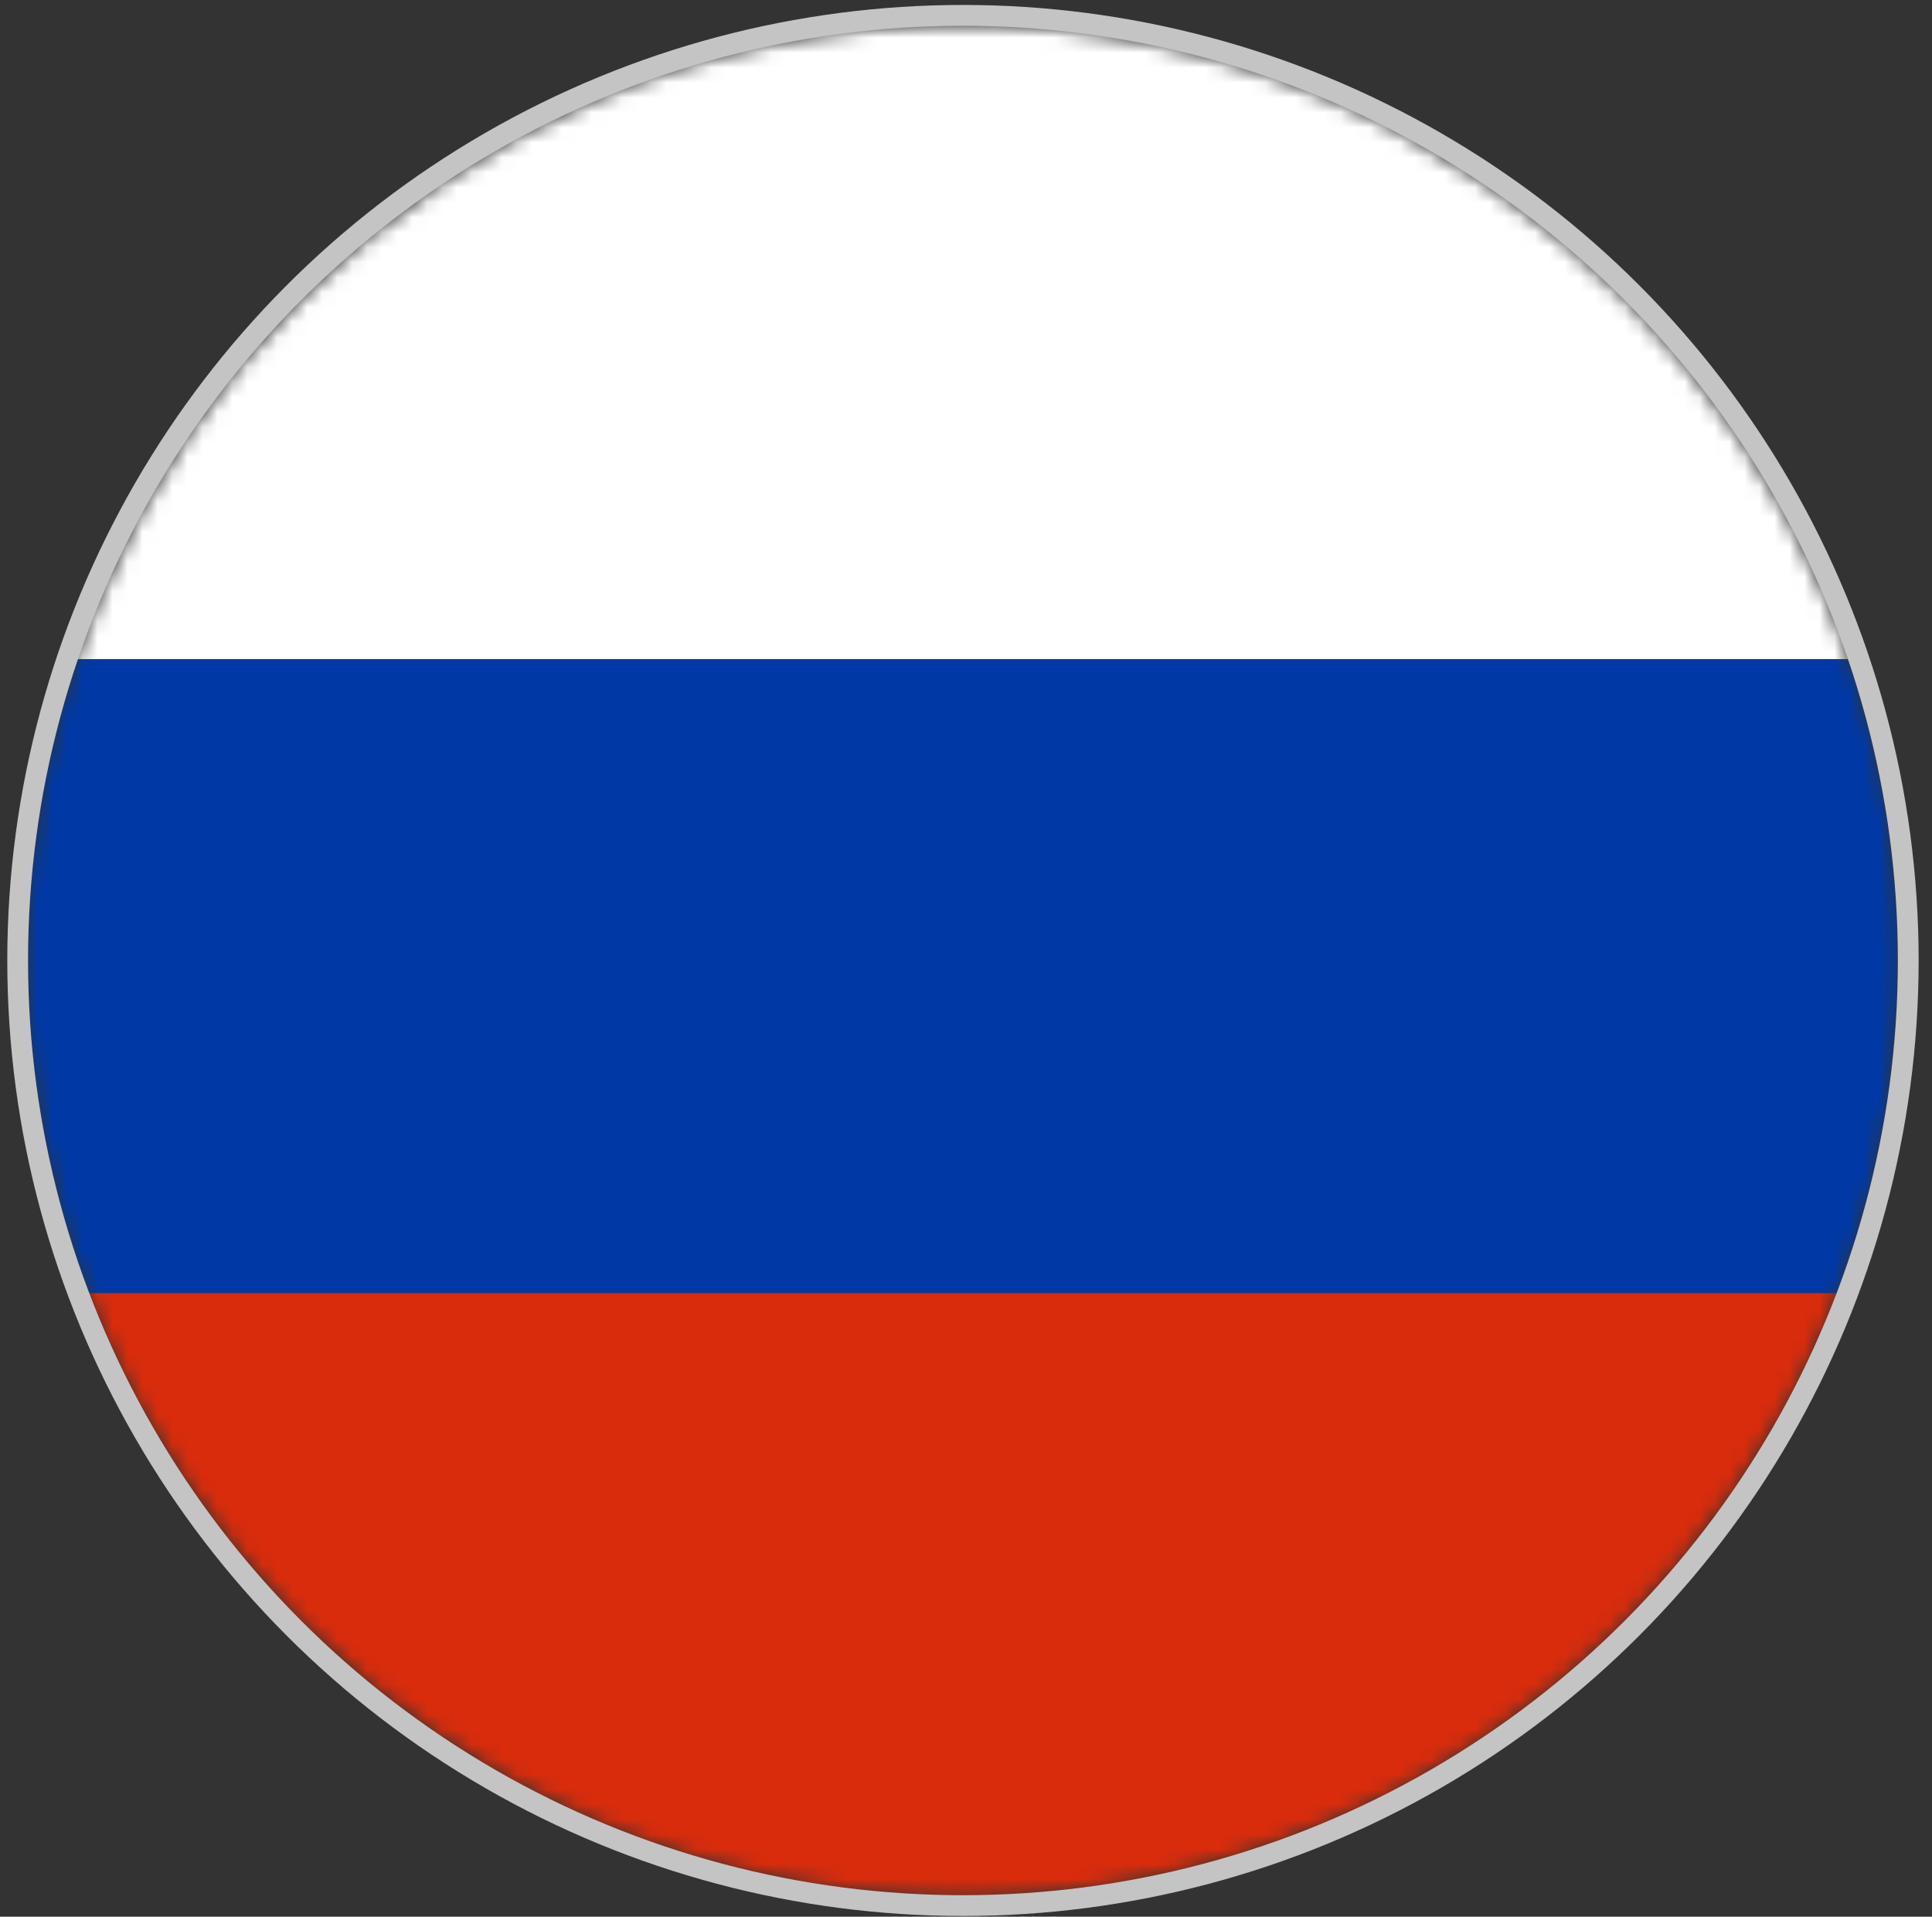
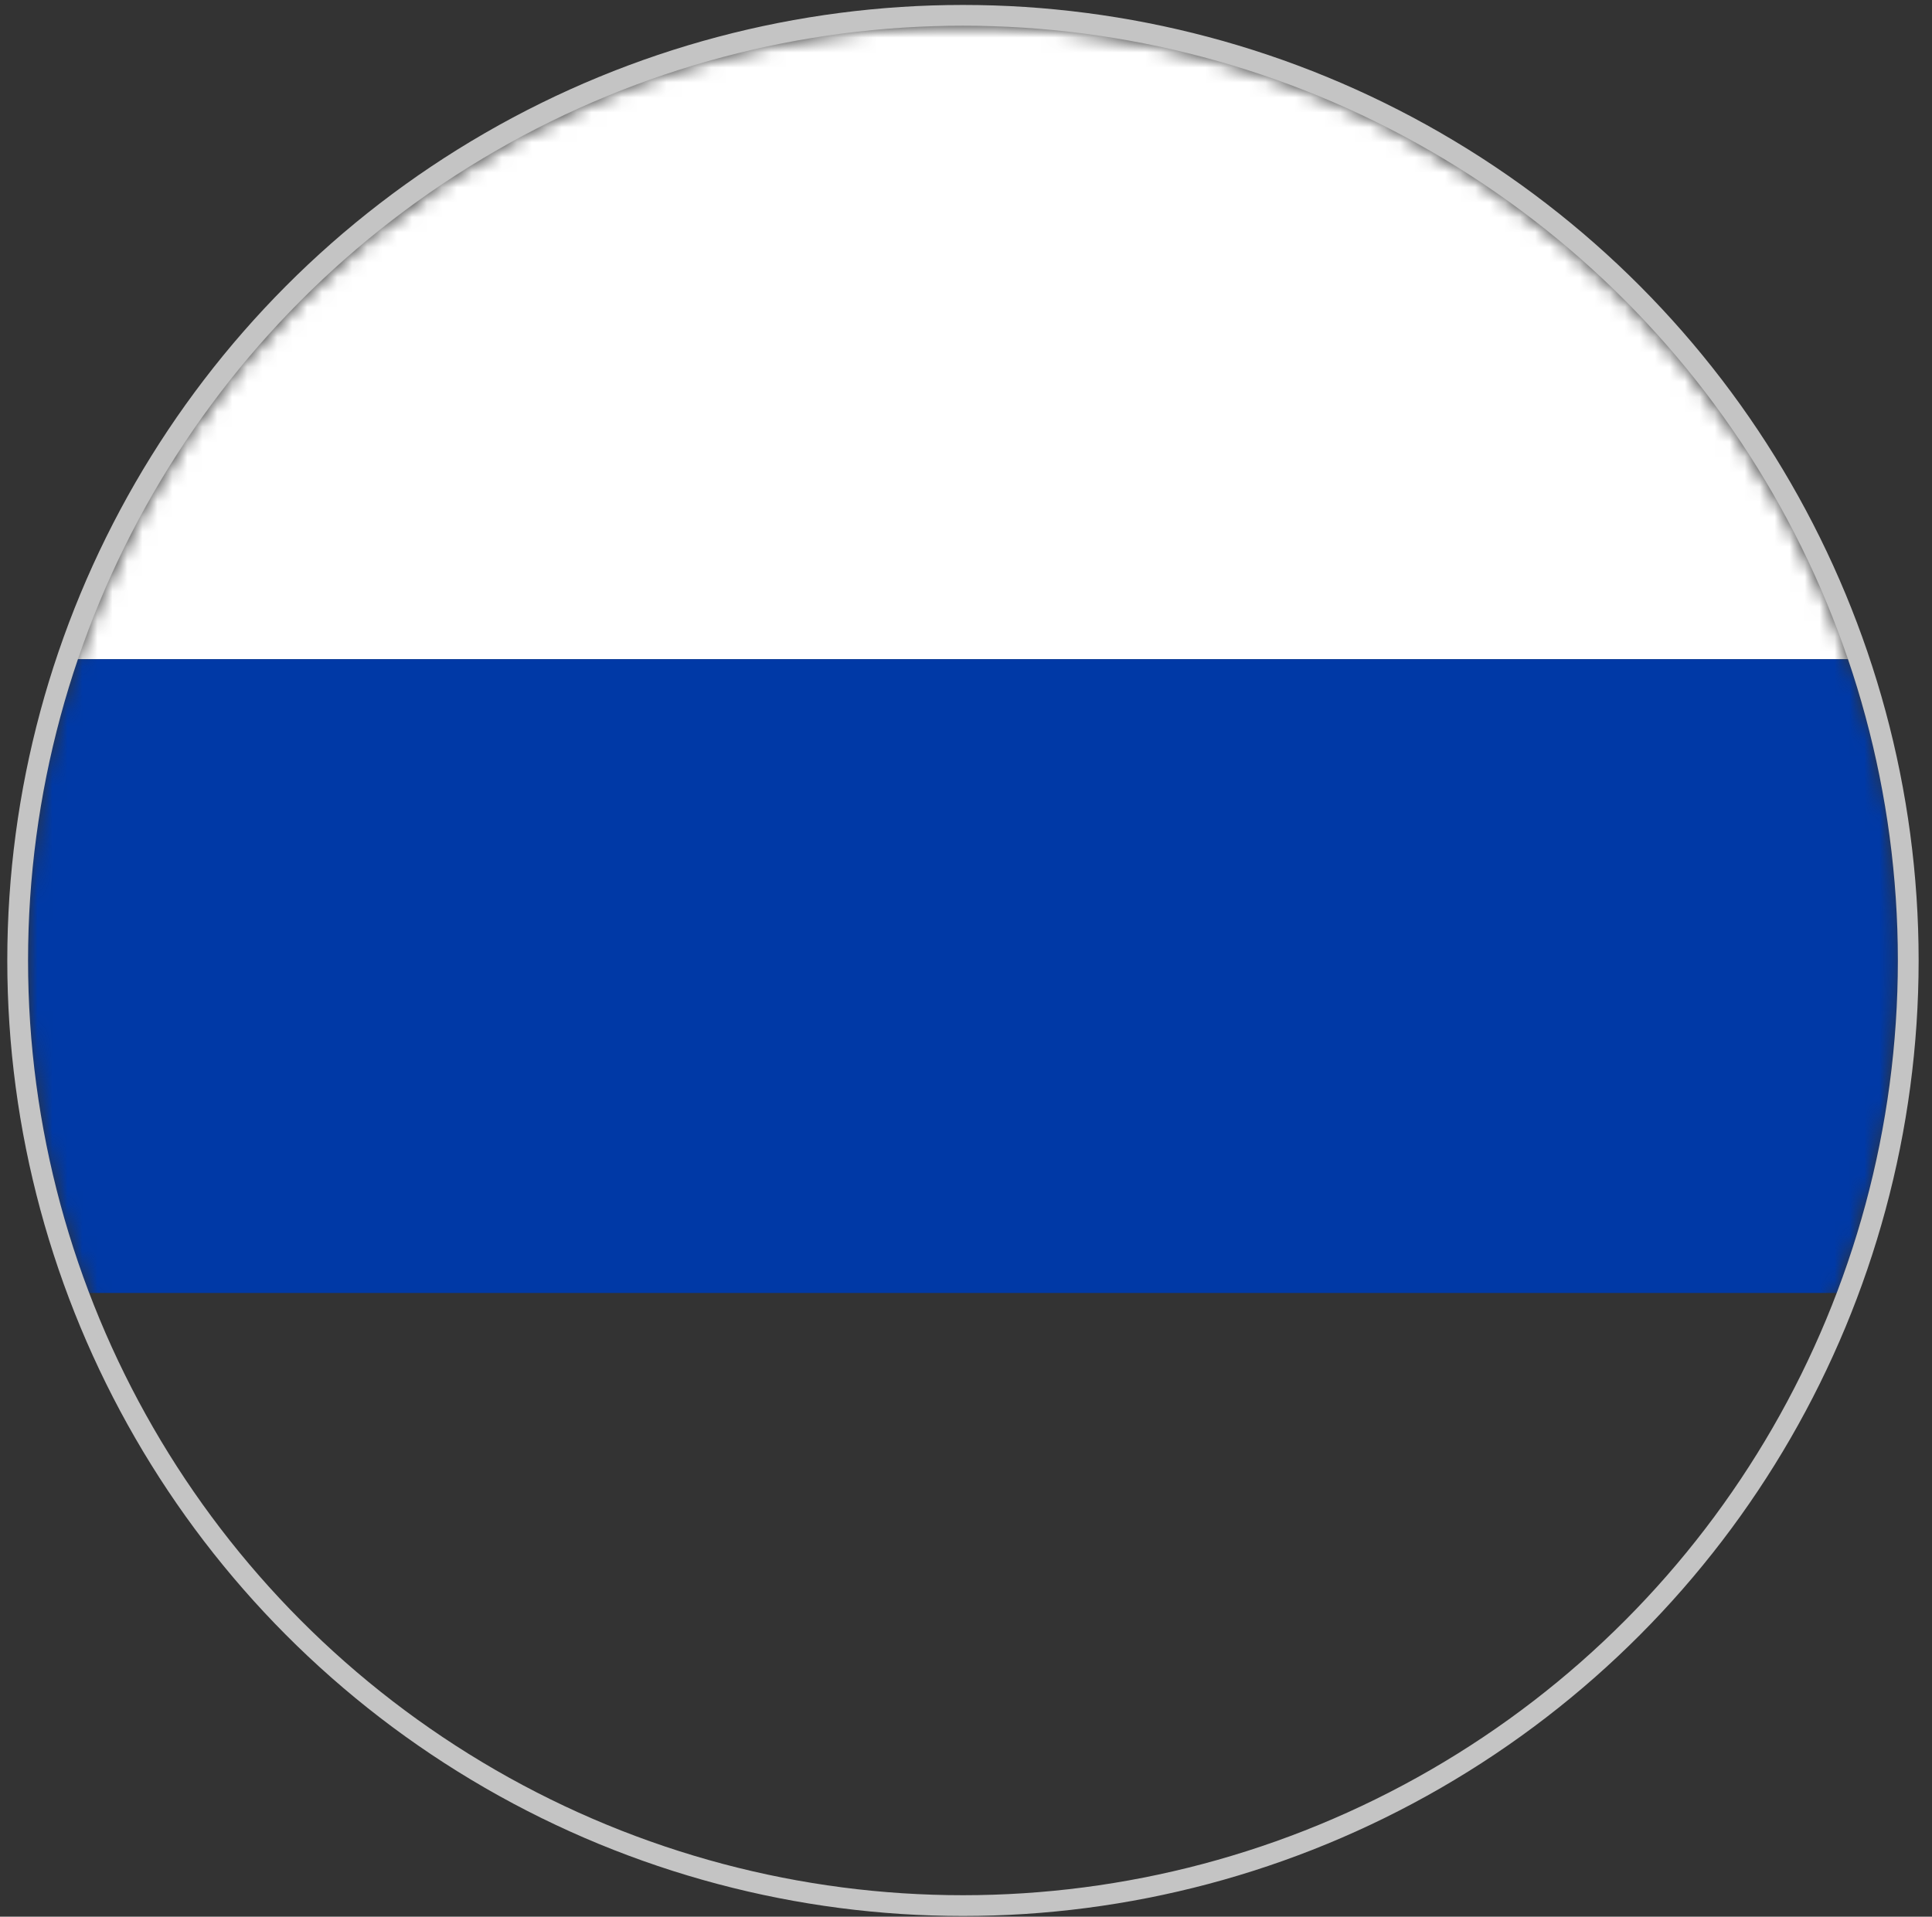
<svg xmlns="http://www.w3.org/2000/svg" width="129" height="128" viewBox="0 0 129 128" fill="none">
  <rect x="0" y="0" width="129" height="128" fill="#333333" stroke="none" />
  <mask id="mask0_814_160772" style="mask-type:alpha" maskUnits="userSpaceOnUse" x="1" y="1" width="126" height="126">
    <circle cx="64.299" cy="64.127" r="62.424" fill="#C4C4C4" />
  </mask>
  <g mask="url(#mask0_814_160772)">
-     <path d="M158.464 1.703H-31.98V44.024H158.464V1.703Z" fill="white" />
-     <path d="M158.464 86.345H-31.98V128.666H158.464V86.345Z" fill="#D82C0D" />
+     <path d="M158.464 1.703H-31.98V44.024H158.464Z" fill="white" />
    <path d="M158.464 44.024H-31.98V86.345H158.464V44.024Z" fill="#0039A6" />
  </g>
  <circle cx="64.297" cy="64.141" r="63.117" stroke="#C4C4C4" stroke-width="1.387" />
</svg>